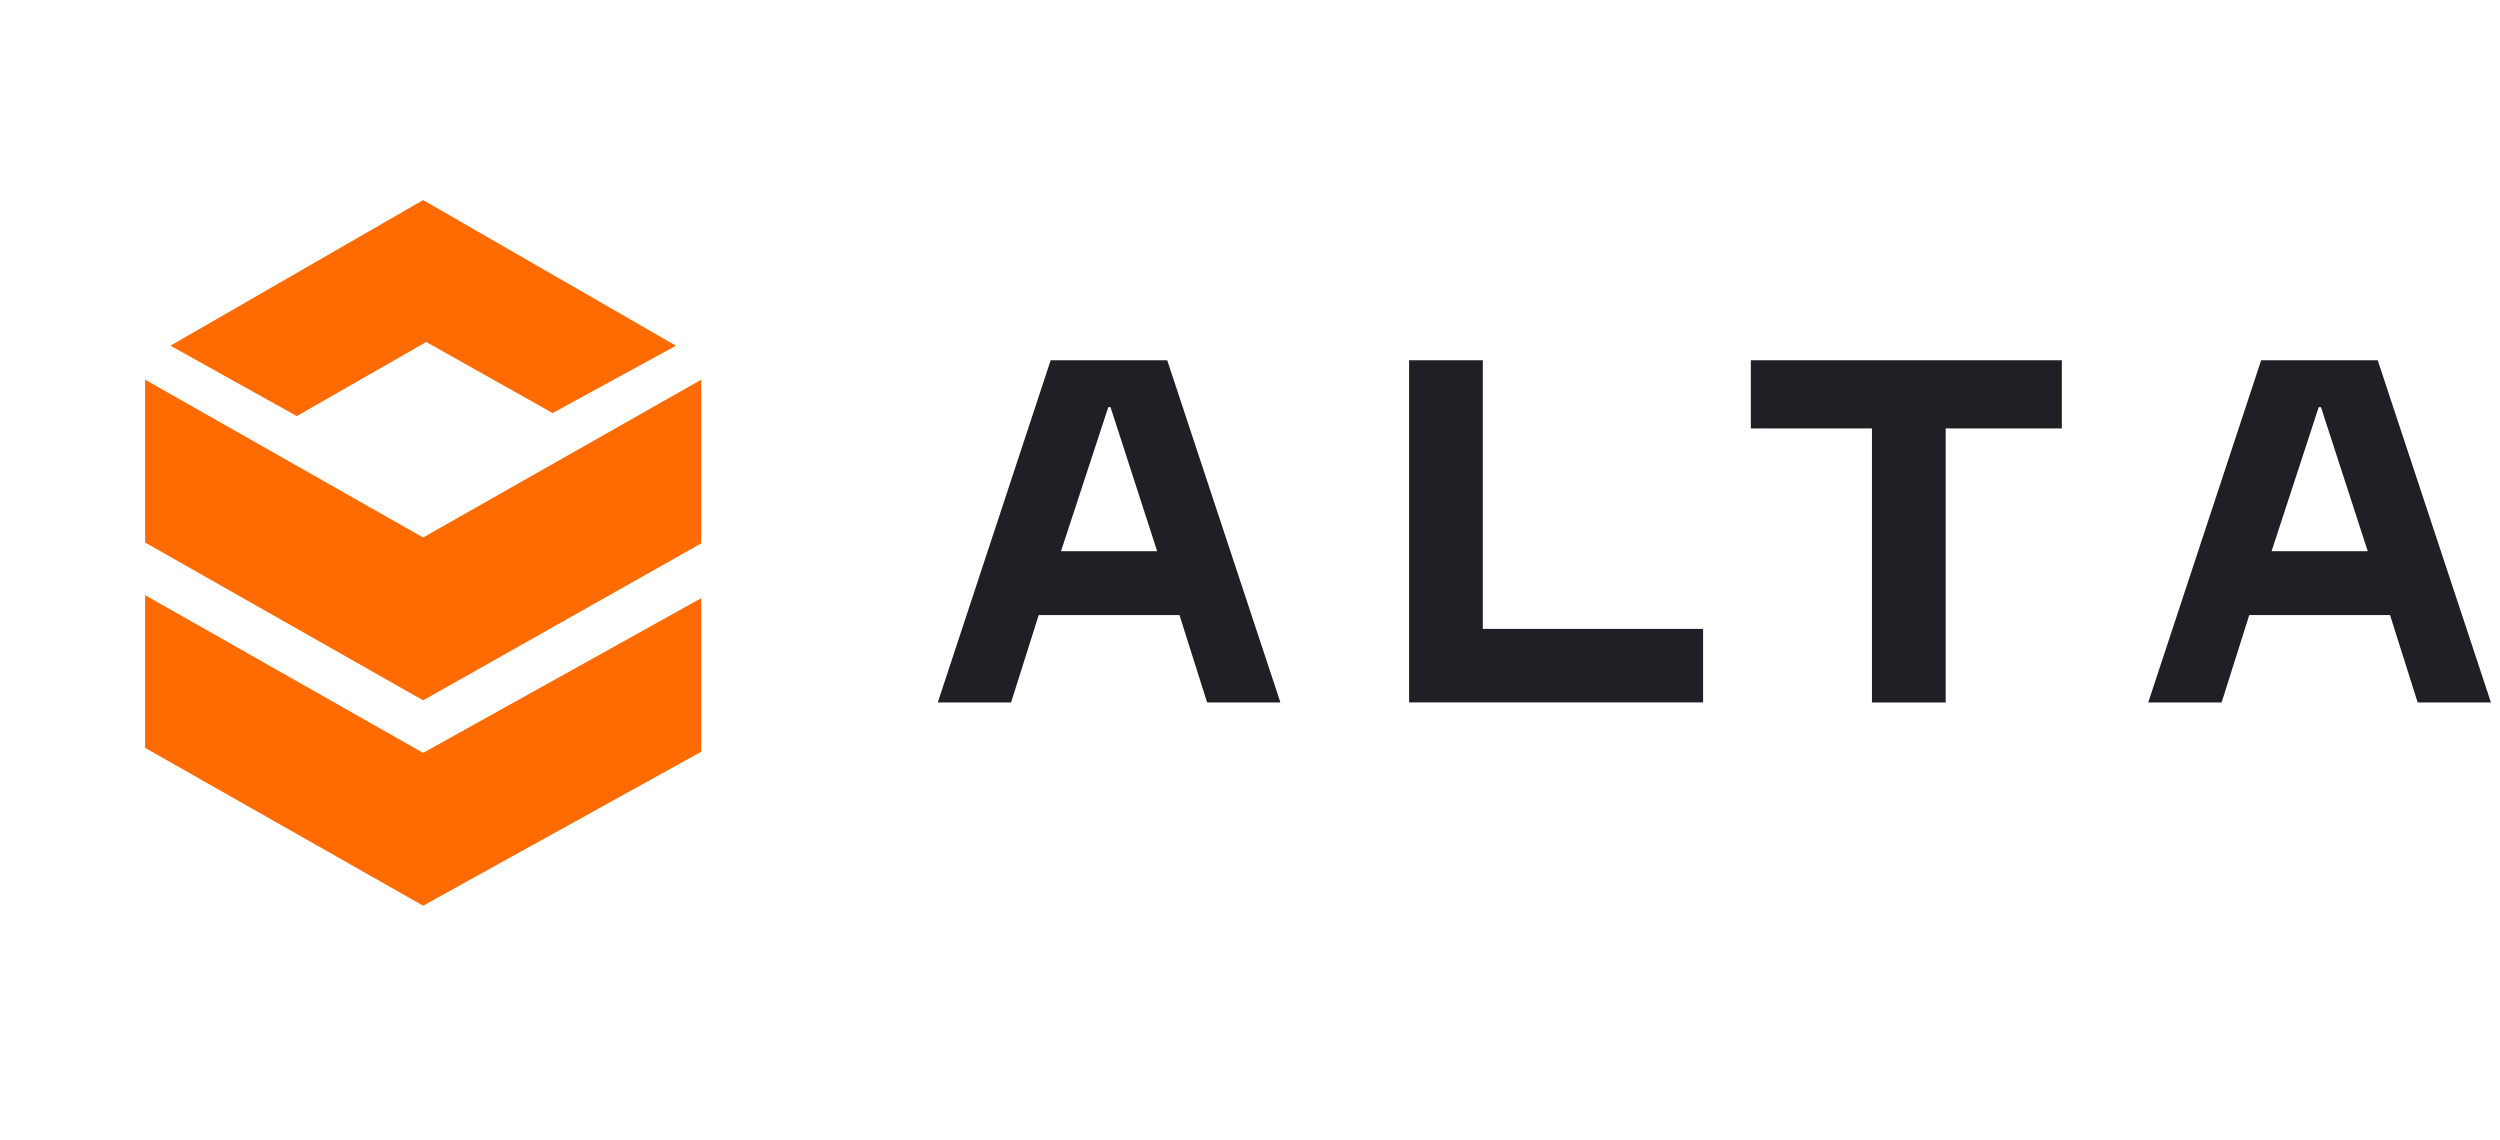
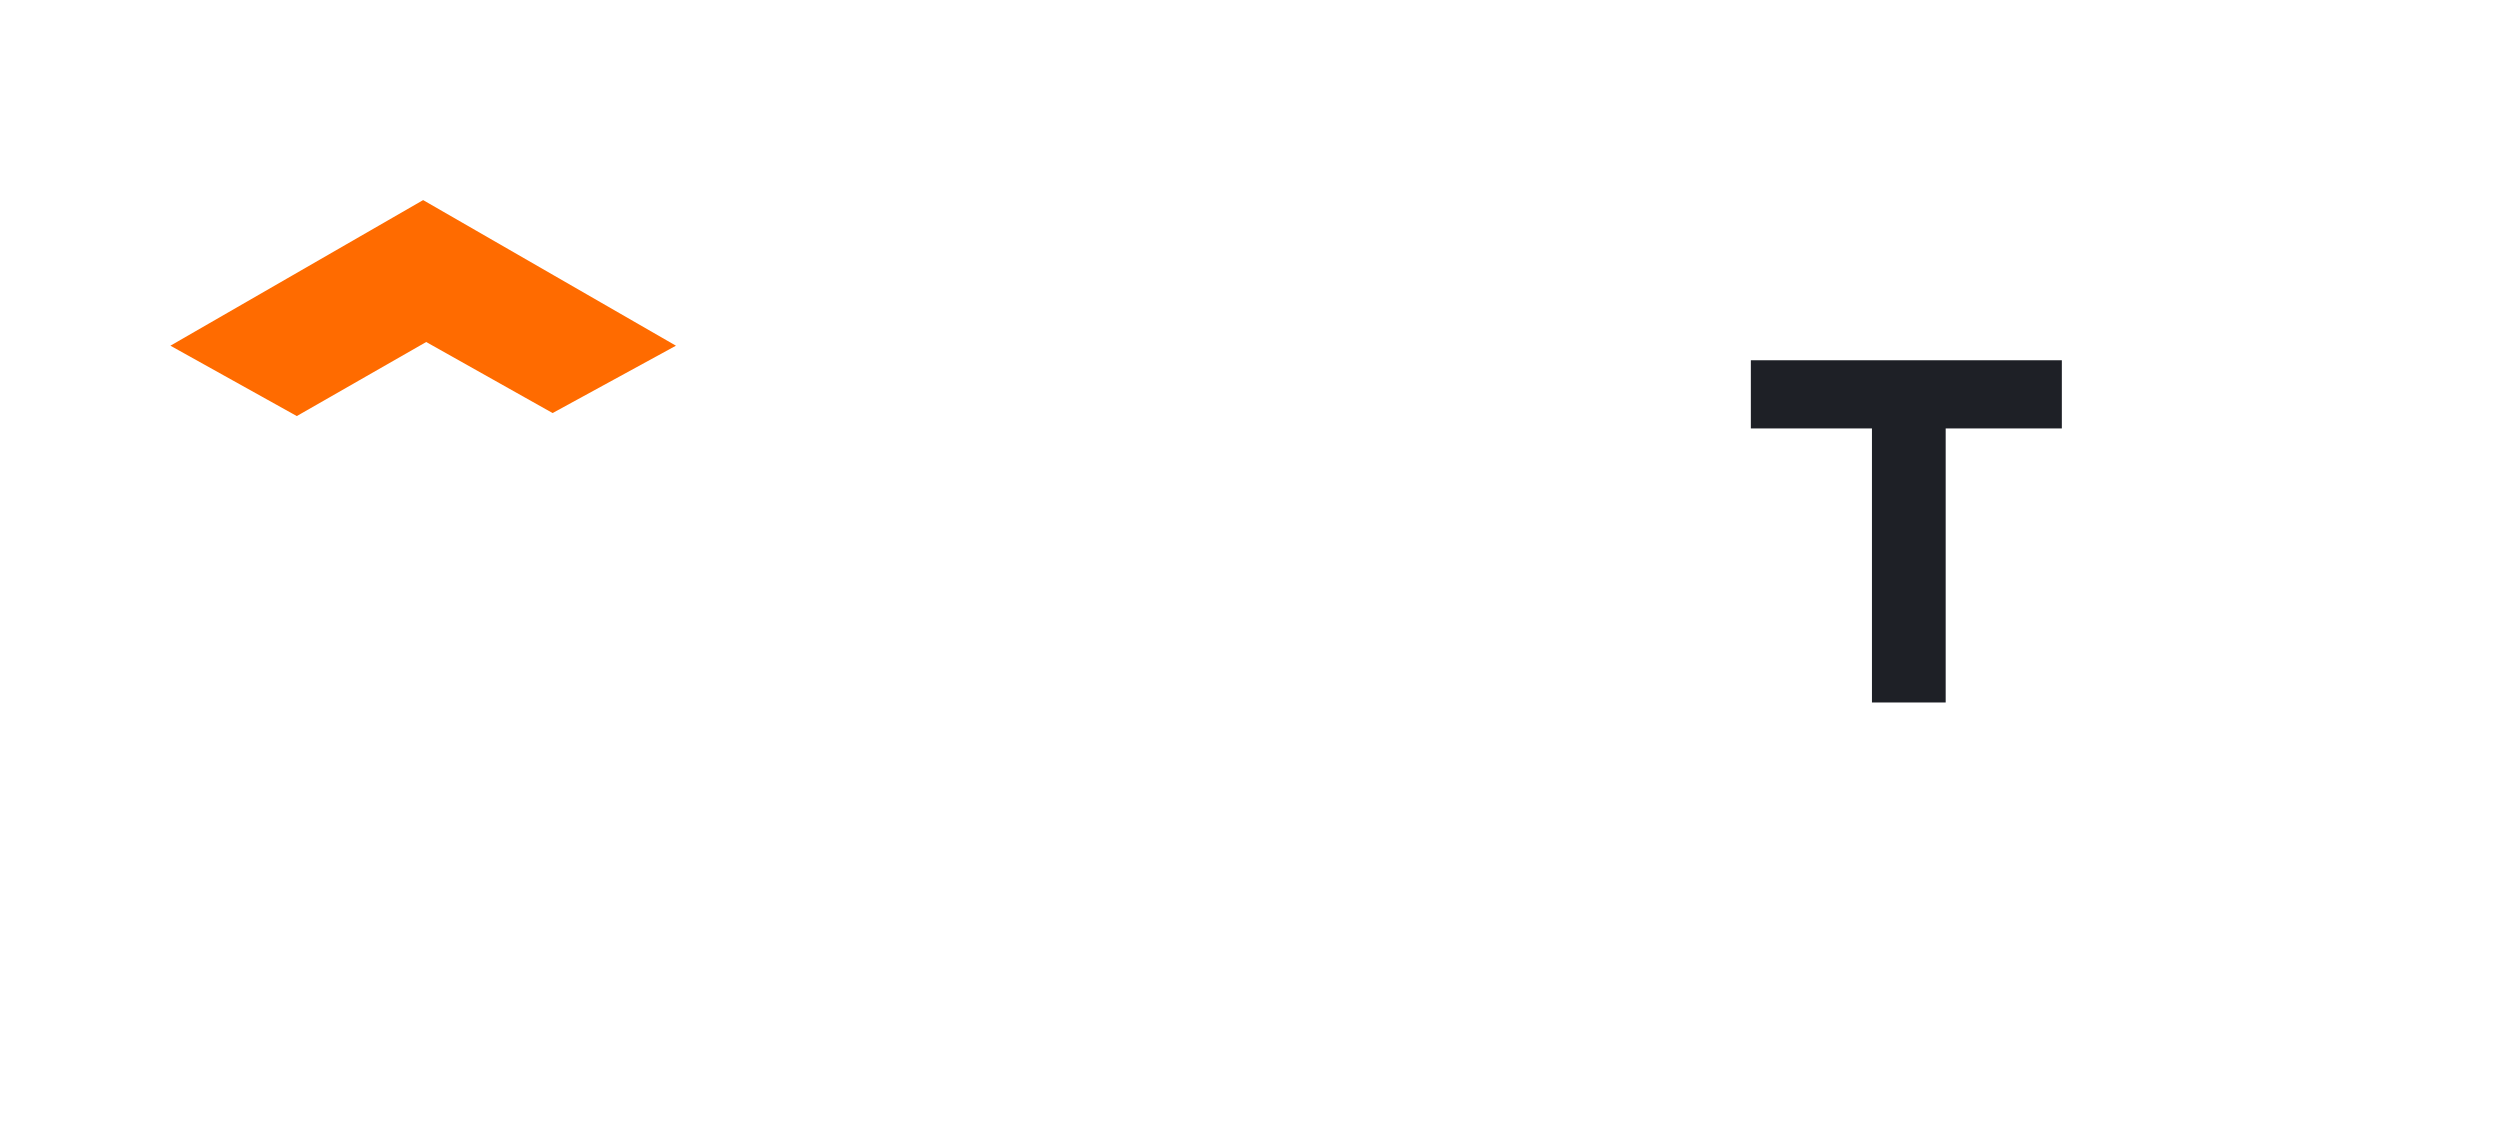
<svg xmlns="http://www.w3.org/2000/svg" width="136" height="62" viewBox="0 0 136 62" fill="none">
-   <path d="M7.893 20.654L23.017 29.24L38.147 20.654V29.558L23.017 38.099L7.893 29.513V20.654Z" fill="#FF6B00" />
-   <path d="M7.893 32.376L23.017 40.957L38.147 32.54V40.893L23.017 49.269L7.893 40.684V32.376Z" fill="#FF6B00" />
  <path d="M23.018 10.885L9.27 18.806L16.146 22.634L23.185 18.605L30.062 22.47L36.771 18.806L23.018 10.885Z" fill="#FF6B00" />
-   <path d="M64.163 33.458H56.507L55.001 38.215H51.014L57.157 19.598H63.497L69.655 38.215H65.668L64.163 33.458ZM57.719 29.985H62.949L60.413 22.149H60.291L57.719 29.985Z" fill="#1E2026" />
-   <path d="M76.654 19.598H80.665V34.212H92.648V38.211H76.654V19.598Z" fill="#1E2026" />
  <path d="M112.164 19.598V23.307H105.845V38.215H101.834V23.307H95.246V19.598H112.164Z" fill="#1E2026" />
-   <path d="M130.018 33.458H122.36L120.856 38.215H116.863L123.007 19.598H129.347L135.508 38.215H131.521L130.018 33.458ZM123.574 29.985H128.805L126.26 22.149H126.139L123.574 29.985Z" fill="#1E2026" />
</svg>